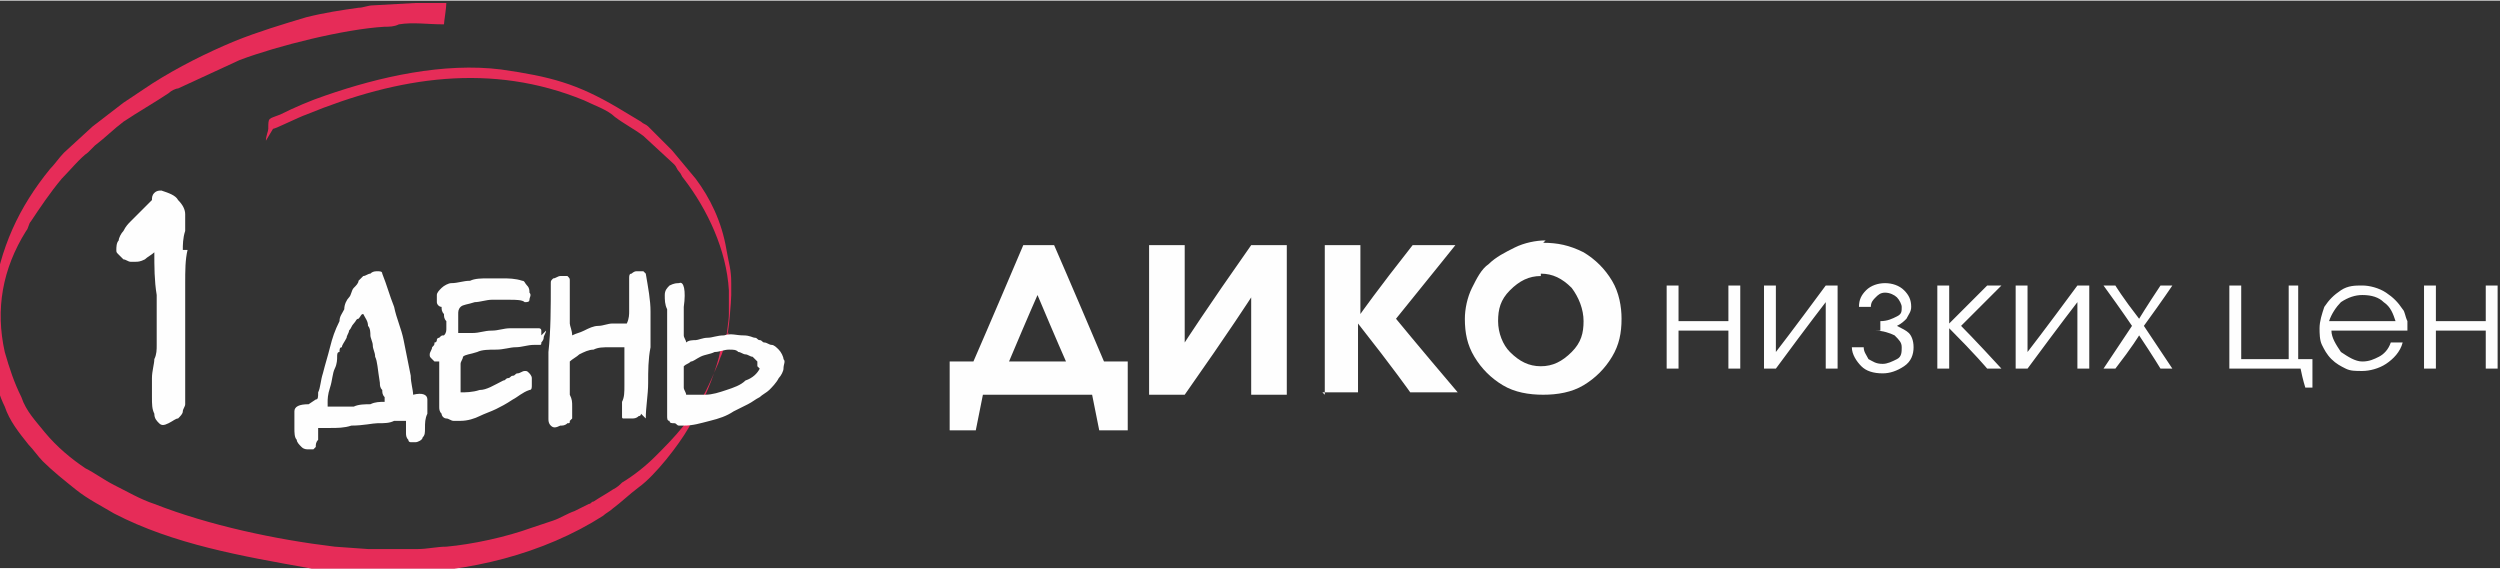
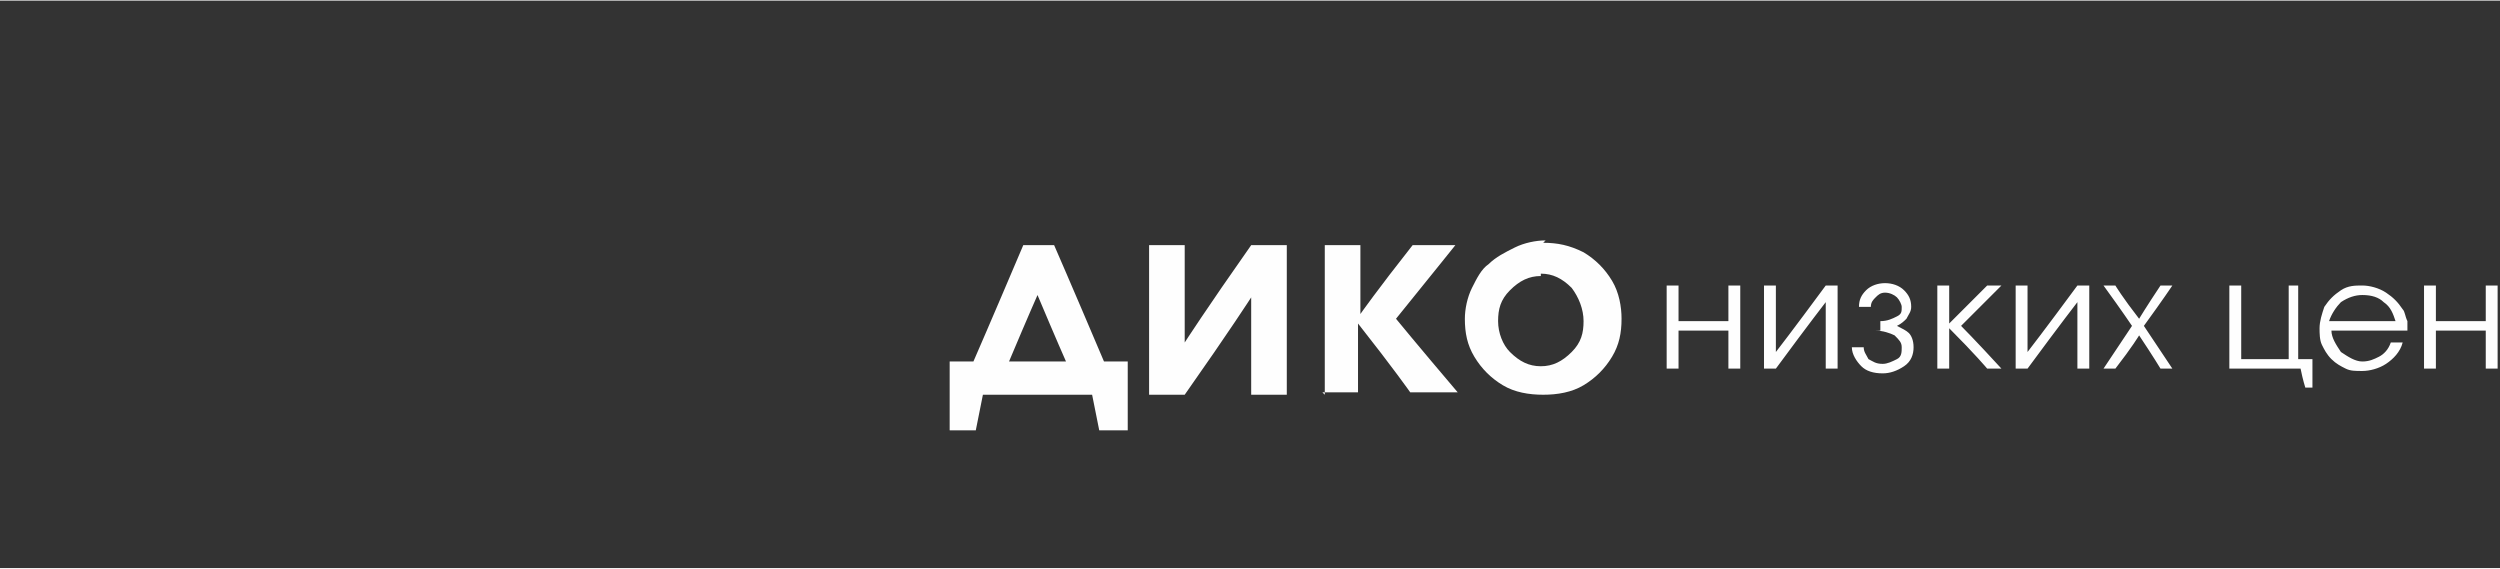
<svg xmlns="http://www.w3.org/2000/svg" xml:space="preserve" width="932px" height="212px" version="1.1" style="shape-rendering:geometricPrecision; text-rendering:geometricPrecision; image-rendering:optimizeQuality; fill-rule:evenodd; clip-rule:evenodd" viewBox="0 0 1053 239">
  <rect x="0" y="0" width="1053" height="239" fill="#333333" stroke="none" />
  <defs>
    <style type="text/css">
   
    .fil0 {fill:#E62C58}
    .fil1 {fill:#FEFEFE;fill-rule:nonzero}
   
  </style>
  </defs>
  <g id="Слой_x0020_1">
    <g id="_271246016">
-       <path class="fil0" d="M307 140c0,0 0,0 0,0l-3 9c-1,2 -1,3 -2,5 -3,7 -6,14 -11,21 -1,1 -2,2 -3,4 -4,5 -8,9 -12,13 -4,4 -9,8 -14,11 -1,1 -2,2 -4,3 -3,2 -5,3 -8,5 -1,0 -1,1 -2,1l-6 3c-3,1 -6,3 -9,4 -3,1 -6,2 -9,3 -11,4 -25,7 -36,8 -4,0 -8,1 -12,1 -2,0 -4,0 -6,0 -2,0 -4,0 -6,0 -2,0 -4,0 -6,0 -1,0 -2,0 -3,0l-14 -1c-25,-3 -53,-9 -76,-18 -6,-2 -11,-5 -17,-8 -4,-2 -8,-5 -12,-7 -6,-4 -12,-9 -17,-15 -4,-5 -8,-9 -10,-15 -3,-6 -5,-12 -7,-19 -4,-18 -1,-35 9,-51 1,-1 1,-3 2,-4 4,-6 8,-12 13,-18 3,-3 8,-9 11,-11l3 -3c4,-3 8,-7 12,-10 6,-4 13,-8 19,-12 1,-1 3,-2 4,-2l26 -12c16,-6 44,-13 61,-14 2,0 4,0 6,-1 6,-1 12,0 19,0 0,-1 1,-7 1,-9 -4,0 -9,0 -13,0l-18 1c-2,0 -4,1 -6,1 -7,1 -14,2 -22,4 -10,3 -20,6 -30,10 -12,5 -24,11 -35,18l-12 8c-4,3 -9,7 -13,10l-12 11c-2,2 -4,5 -6,7 -13,16 -21,33 -24,55 -1,4 -1,8 -1,12 0,2 0,4 0,6l1 12c1,5 3,11 5,15 2,6 6,11 10,16 2,2 4,5 6,7 4,4 9,8 14,12 5,4 11,7 16,10 25,13 54,18 82,23 4,1 14,2 18,2l13 0c2,0 4,0 6,0 30,0 62,-8 87,-24 1,-1 3,-2 4,-3 4,-3 7,-6 11,-9 7,-5 17,-18 21,-25 5,-9 9,-17 12,-27 1,-3 2,-8 2,-11z" />
-       <path class="fil0" d="M115 54c1,0 11,-5 14,-6 39,-16 78,-22 117,-6 4,2 10,4 13,7 4,3 8,5 12,8l13 12c1,1 1,2 2,3 1,1 1,2 2,3 10,13 18,30 19,47l0 10c0,3 -1,8 -1,10l0 0c1,-2 2,-16 2,-18 0,-1 0,-4 0,-5 0,-6 -1,-8 -2,-14 -2,-12 -7,-22 -13,-30l-10 -12c-1,-1 -1,-1 -1,-1 -1,-1 -3,-3 -4,-4 0,0 -1,-1 -1,-1l-4 -4c-1,-1 -2,-1 -3,-2l-10 -6c-17,-10 -28,-13 -49,-16 -24,-3 -51,3 -74,11 -6,2 -13,5 -19,8 -5,2 -5,1 -5,6 0,1 -1,3 -1,5z" />
      <polygon class="fil0" points="115,54 115,54 115,55 " />
    </g>
-     <path class="fil1" d="M77 105c0,-2 0,-5 1,-8 0,-3 0,-5 0,-7 0,-2 -1,-4 -3,-6 -1,-2 -4,-3 -7,-4 -1,0 -2,0 -3,1 -1,1 -1,2 -1,3 -1,1 -2,2 -3,3 -1,1 -2,2 -3,3 -1,1 -2,2 -3,3 -1,1 -2,2 -3,4 -1,1 -2,3 -2,4 -1,1 -1,3 -1,4 0,1 0,1 1,2 1,1 1,1 2,2 1,0 2,1 3,1 1,0 2,0 2,0 1,0 2,0 4,-1 1,-1 3,-2 4,-3 0,6 0,12 1,18 0,6 0,13 0,21 0,2 0,4 -1,6 0,2 -1,5 -1,8 0,3 0,5 0,8 0,3 0,5 1,7 0,2 1,3 2,4 1,1 2,1 4,0 2,-1 3,-2 4,-2 1,-1 2,-2 2,-3 0,-1 1,-2 1,-3 0,-1 0,-2 0,-3 0,-6 0,-11 0,-17 0,-6 0,-11 0,-16 0,-5 0,-10 0,-15 0,-5 0,-10 1,-14zm53 65c-4,0 -6,1 -6,3 0,2 0,4 0,7 0,2 0,4 1,5 0,1 1,2 2,3 1,1 2,1 3,1 1,0 1,0 2,0 0,0 1,-1 1,-1 0,-1 0,-2 1,-3 0,-1 0,-2 0,-3 0,-1 0,-2 0,-2l0 0 1 0c0,0 0,0 1,0 1,0 1,0 2,0 0,0 1,0 1,0 3,0 6,0 9,-1 5,0 9,-1 11,-1 3,0 5,0 7,-1 1,0 2,0 3,0 0,0 1,0 2,0l0 0c0,1 0,1 0,2 0,1 0,2 0,3 0,1 0,2 1,3 0,1 1,1 1,1 0,0 1,0 2,0 1,0 3,-1 3,-2 1,-1 1,-2 1,-4 0,-2 0,-4 1,-6 0,-2 0,-4 0,-6 0,-2 -2,-3 -6,-2 0,-2 -1,-5 -1,-8 -1,-5 -2,-10 -3,-15 -1,-5 -3,-9 -4,-14 -2,-5 -3,-9 -5,-14 0,-1 -1,-1 -2,-1 -1,0 -2,0 -3,1 -1,0 -2,1 -3,1 -1,1 -1,1 -2,2 0,1 -1,2 -2,3 -1,1 -1,3 -2,4 -1,1 -2,3 -2,5 -1,2 -2,3 -2,5 -2,4 -3,7 -4,11 -1,4 -2,7 -3,11 -1,3 -1,6 -2,8 0,2 0,3 -1,3zm8 -1c0,-1 0,-3 1,-6 1,-3 1,-6 2,-8 1,-2 1,-4 1,-5 0,-1 0,-2 1,-2 0,-1 0,-2 1,-2 0,-1 1,-2 2,-4 0,-1 1,-2 1,-3 1,-1 1,-2 2,-3 1,-1 1,-2 2,-2 1,-1 1,-2 2,-2 1,2 2,3 2,5 1,1 1,3 1,4 0,1 1,3 1,4 0,2 1,3 1,5 1,2 1,5 2,11 0,1 0,2 1,3 0,1 0,2 1,3 0,1 0,1 0,2 -2,0 -4,0 -6,1 -2,0 -5,0 -7,1 -3,0 -5,0 -7,0 -2,0 -3,0 -4,0zm90 -28c0,-1 0,-2 0,-2 0,-1 -1,-1 -1,-1 -1,0 -1,0 -2,0 -1,0 -2,0 -3,0 -2,0 -5,0 -7,0 -3,0 -5,1 -8,1 -3,0 -5,1 -8,1 -2,0 -5,0 -6,0 0,-1 0,-2 0,-3 0,-1 0,-2 0,-3 0,-1 0,-2 0,-2 0,-1 0,-2 1,-3 1,-1 3,-1 6,-2 2,0 5,-1 7,-1 3,0 5,0 8,0 2,0 5,0 6,1 1,0 2,0 2,-1 0,-1 1,-2 0,-3 0,-1 0,-2 -1,-3 -1,-1 -1,-2 -2,-2 -3,-1 -6,-1 -8,-1 -3,0 -5,0 -7,0 -2,0 -5,0 -7,1 -3,0 -5,1 -8,1 -1,0 -3,1 -4,2 -1,1 -2,2 -2,3 0,1 0,2 0,3 0,1 1,2 2,2 0,1 0,2 1,3 0,1 0,2 1,3 0,1 0,2 0,3 0,1 0,2 -1,3 -1,0 -1,0 -2,1 0,0 -1,0 -1,1 0,0 0,1 -1,1 0,1 0,1 -1,2 0,1 -1,2 -1,3 0,1 0,1 1,2 0,0 1,1 1,1 1,0 1,0 2,0 0,1 0,3 0,4 0,2 0,3 0,5 0,2 0,3 0,5 0,2 0,3 0,5 0,1 0,2 1,3 0,1 1,2 2,2 1,0 2,1 3,1 1,0 2,0 3,0 3,0 6,-1 8,-2 2,-1 5,-2 7,-3 2,-1 4,-2 7,-4 2,-1 4,-3 7,-4 1,0 1,-1 1,-2 0,-1 0,-2 0,-3 0,-1 -1,-2 -1,-2 -1,-1 -1,-1 -2,-1 -1,0 -2,1 -3,1 -1,0 -1,1 -2,1 -1,0 -1,1 -2,1 -1,0 -1,1 -2,1 -4,2 -7,4 -10,4 -3,1 -6,1 -8,1 0,-1 0,-2 0,-4 0,-1 0,-3 0,-4 0,-1 0,-3 0,-4 0,-1 1,-2 1,-3 1,-1 3,-1 6,-2 2,-1 5,-1 8,-1 3,0 6,-1 8,-1 3,0 5,-1 8,-1 1,0 1,0 2,0 1,0 1,0 1,-1 0,0 1,-1 1,-2 0,-1 1,-2 1,-3zm44 35c0,-5 1,-10 1,-15 0,-5 0,-10 1,-15 0,-5 0,-10 0,-15 0,-5 -1,-10 -2,-16 0,0 -1,-1 -1,-1 -1,0 -2,0 -3,0 -1,0 -2,1 -2,1 -1,0 -1,1 -1,2 0,2 0,3 0,4 0,1 0,2 0,3 0,1 0,1 0,2 0,1 0,1 0,2 0,1 0,2 0,3 0,1 0,3 -1,5 -2,0 -4,0 -6,0 -2,0 -4,1 -6,1 -2,0 -4,1 -6,2 -2,1 -3,1 -5,2 0,-2 -1,-4 -1,-5 0,-1 0,-3 0,-4 0,-1 0,-2 0,-3 0,-1 0,-2 0,-3 0,-1 0,-2 0,-3 0,-1 0,-3 0,-5 0,-1 0,-1 -1,-2 -1,0 -2,0 -3,0 -1,0 -2,1 -3,1 -1,1 -1,1 -1,2 0,10 0,20 -1,29 0,9 0,19 0,28 0,1 0,2 1,3 1,1 2,1 4,0 1,0 2,0 3,-1 1,0 1,0 1,-1 0,0 1,-1 1,-1 0,0 0,-1 0,-2 0,-1 0,-2 0,-3 0,-2 0,-3 -1,-5 0,-2 0,-4 0,-7 0,-2 0,-5 0,-7 1,-1 3,-2 4,-3 2,-1 4,-2 6,-2 2,-1 4,-1 7,-1 2,0 4,0 6,0 0,3 0,6 0,8 0,3 0,5 0,8 0,3 0,5 -1,7 0,2 0,4 0,6 0,1 0,1 1,1 1,0 2,0 3,0 1,0 2,0 3,-1 1,0 1,-1 1,-1zm48 -21c-1,2 -3,4 -6,5 -2,2 -5,3 -8,4 -3,1 -6,2 -9,2 -3,0 -6,0 -8,0 0,-1 -1,-2 -1,-3 0,-1 0,-2 0,-3 0,-1 0,-2 0,-3 0,-1 0,-2 0,-3 1,-1 2,-1 3,-2 1,0 2,-1 4,-2 2,-1 4,-1 6,-2 2,0 4,-1 6,-1 2,0 3,0 4,1 1,0 2,1 3,1 1,0 2,1 3,1 1,1 1,1 2,2 0,1 0,1 0,2zm-32 -26c1,-7 0,-11 -2,-10 -1,0 -2,0 -4,1 -1,1 -2,2 -2,4 0,2 0,4 1,6 0,1 0,3 0,4 0,1 0,3 0,4 0,1 0,3 0,4 0,1 0,3 0,4 0,1 0,3 0,4 0,1 0,3 0,4 0,1 0,2 0,2 0,0 0,1 0,2 0,2 0,3 0,4 0,1 0,2 0,4 0,1 0,3 0,4 0,1 0,3 0,5 0,1 0,2 1,2 0,1 1,1 2,1 1,0 1,1 2,1 1,0 1,0 2,0 4,0 7,-1 11,-2 4,-1 7,-2 10,-4 2,-1 4,-2 6,-3 2,-1 3,-2 5,-3 1,-1 3,-2 4,-3 1,-1 3,-3 4,-5 1,-1 2,-3 2,-4 0,-2 1,-3 0,-4 0,-1 -1,-3 -2,-4 -1,-1 -2,-2 -3,-2 -1,0 -2,-1 -3,-1 -1,0 -1,-1 -2,-1 -1,0 -1,-1 -2,-1 -1,0 -2,-1 -5,-1 -3,0 -5,-1 -8,0 -3,0 -5,1 -7,1 -2,0 -4,1 -5,1 -1,0 -3,0 -4,1 0,-1 -1,-2 -1,-3 0,-1 0,-2 0,-4 0,-1 0,-3 0,-4 0,-1 0,-2 0,-3z" />
    <path class="fil1" d="M474 181c0,0 -4,0 -11,0 0,0 -1,-5 -3,-15 0,0 -15,0 -46,0 0,0 -1,5 -3,15 0,0 -4,0 -11,0 0,0 0,-10 0,-29 0,0 3,0 10,0 0,0 7,-16 21,-49 0,0 4,0 13,0 0,0 7,16 21,49 0,0 3,0 10,0 0,0 0,10 0,29zm-25 -29c0,0 -4,-9 -12,-28 0,0 -4,9 -12,28 0,0 8,0 24,0zm78 -49c0,0 5,0 15,0 0,0 0,21 0,63 0,0 -5,0 -15,0 0,0 0,-14 0,-41 0,0 -9,14 -28,41 0,0 -5,0 -15,0 0,0 0,-21 0,-63 0,0 5,0 15,0 0,0 0,14 0,41 0,0 9,-14 28,-41zm31 63c0,0 0,-21 0,-63 0,0 5,0 15,0 0,0 0,10 0,29 0,0 7,-10 22,-29 0,0 6,0 18,0 0,0 -8,10 -25,31 0,0 9,11 26,31 0,0 -7,0 -20,0 0,0 -7,-10 -22,-29 0,0 0,10 0,29 0,0 -5,0 -15,0zm92 -64c6,0 11,1 17,4 5,3 9,7 12,12 3,5 4,11 4,16 0,6 -1,11 -4,16 -3,5 -7,9 -12,12 -5,3 -11,4 -17,4 -6,0 -12,-1 -17,-4 -5,-3 -9,-7 -12,-12 -3,-5 -4,-10 -4,-16 0,-4 1,-9 3,-13 2,-4 4,-8 7,-10 3,-3 7,-5 11,-7 4,-2 9,-3 13,-3zm-1 14c-5,0 -9,2 -13,6 -4,4 -5,8 -5,13 0,5 2,10 5,13 4,4 8,6 13,6 5,0 9,-2 13,-6 4,-4 5,-8 5,-13 0,-5 -2,-10 -5,-14 -4,-4 -8,-6 -13,-6z" />
    <path class="fil1" d="M733 155c0,0 -2,0 -5,0 0,0 0,-5 0,-16 0,0 -7,0 -21,0 0,0 0,5 0,16 0,0 -2,0 -5,0 0,0 0,-12 0,-35 0,0 2,0 5,0 0,0 0,5 0,15 0,0 7,0 21,0 0,0 0,-5 0,-15 0,0 2,0 5,0 0,0 0,12 0,35zm36 -35c0,0 2,0 5,0 0,0 0,12 0,35 0,0 -2,0 -5,0 0,0 0,-9 0,-28 0,0 -7,9 -21,28 0,0 -2,0 -5,0 0,0 0,-12 0,-35 0,0 2,0 5,0 0,0 0,9 0,28 0,0 7,-9 21,-28zm23 19l0 -4c3,0 5,-1 7,-2 2,-1 2,-2 2,-4 0,-1 -1,-3 -2,-4 -1,-1 -3,-2 -5,-2 -2,0 -3,1 -4,2 -1,1 -2,2 -2,4l-5 0c0,-3 1,-5 3,-7 2,-2 5,-3 8,-3 3,0 6,1 8,3 2,2 3,4 3,7 0,2 -1,3 -2,5 -1,1 -2,2 -4,3 2,1 4,2 5,3 1,1 2,3 2,6 0,3 -1,6 -4,8 -3,2 -6,3 -9,3 -4,0 -7,-1 -9,-3 -2,-2 -4,-5 -4,-8l5 0c0,2 1,3 2,5 2,1 3,2 6,2 2,0 4,-1 6,-2 2,-1 2,-3 2,-5 0,-2 -1,-3 -3,-5 -2,-1 -5,-2 -8,-2zm24 -19c0,0 2,0 5,0 0,0 0,5 0,16 0,0 5,-5 16,-16 0,0 2,0 6,0 0,0 -6,6 -17,17 0,0 6,6 17,18 0,0 -2,0 -6,0 0,0 -5,-6 -16,-17 0,0 0,6 0,17 0,0 -2,0 -5,0 0,0 0,-12 0,-35zm59 0c0,0 2,0 5,0 0,0 0,12 0,35 0,0 -2,0 -5,0 0,0 0,-9 0,-28 0,0 -7,9 -21,28 0,0 -2,0 -5,0 0,0 0,-12 0,-35 0,0 2,0 5,0 0,0 0,9 0,28 0,0 7,-9 21,-28zm11 35c0,0 4,-6 12,-18 0,0 -4,-6 -12,-17 0,0 2,0 5,0 0,0 3,5 10,14 0,0 3,-5 9,-14 0,0 2,0 5,0 0,0 -4,6 -12,17 0,0 4,6 12,18 0,0 -2,0 -5,0 0,0 -3,-5 -9,-14 0,0 -3,5 -10,14 0,0 -2,0 -5,0zm82 -35c0,0 0,10 0,31 0,0 2,0 6,0 0,0 0,4 0,12 0,0 -1,0 -3,0 0,0 -1,-3 -2,-8 0,0 -10,0 -30,0 0,0 0,-12 0,-35 0,0 2,0 5,0 0,0 0,10 0,31 0,0 7,0 20,0 0,0 0,-10 0,-31 0,0 2,0 5,0zm46 19c0,0 -11,0 -32,0 0,3 2,6 4,9 3,2 6,4 9,4 3,0 5,-1 7,-2 2,-1 4,-3 5,-6l5 0c-1,4 -4,7 -7,9 -3,2 -7,3 -10,3 -3,0 -5,0 -7,-1 -2,-1 -4,-2 -6,-4 -2,-2 -3,-4 -4,-6 -1,-2 -1,-5 -1,-7 0,-3 1,-6 2,-9 2,-3 4,-5 7,-7 3,-2 6,-2 9,-2 3,0 7,1 10,3 3,2 5,4 7,7 1,1 1,3 2,5 0,2 0,4 0,6zm-32 -4l27 0c-1,-3 -2,-6 -5,-8 -2,-2 -5,-3 -9,-3 -3,0 -6,1 -9,3 -2,2 -4,5 -5,8zm70 20c0,0 -2,0 -5,0 0,0 0,-5 0,-16 0,0 -7,0 -21,0 0,0 0,5 0,16 0,0 -2,0 -5,0 0,0 0,-12 0,-35 0,0 2,0 5,0 0,0 0,5 0,15 0,0 7,0 21,0 0,0 0,-5 0,-15 0,0 2,0 5,0 0,0 0,12 0,35z" />
  </g>
</svg>